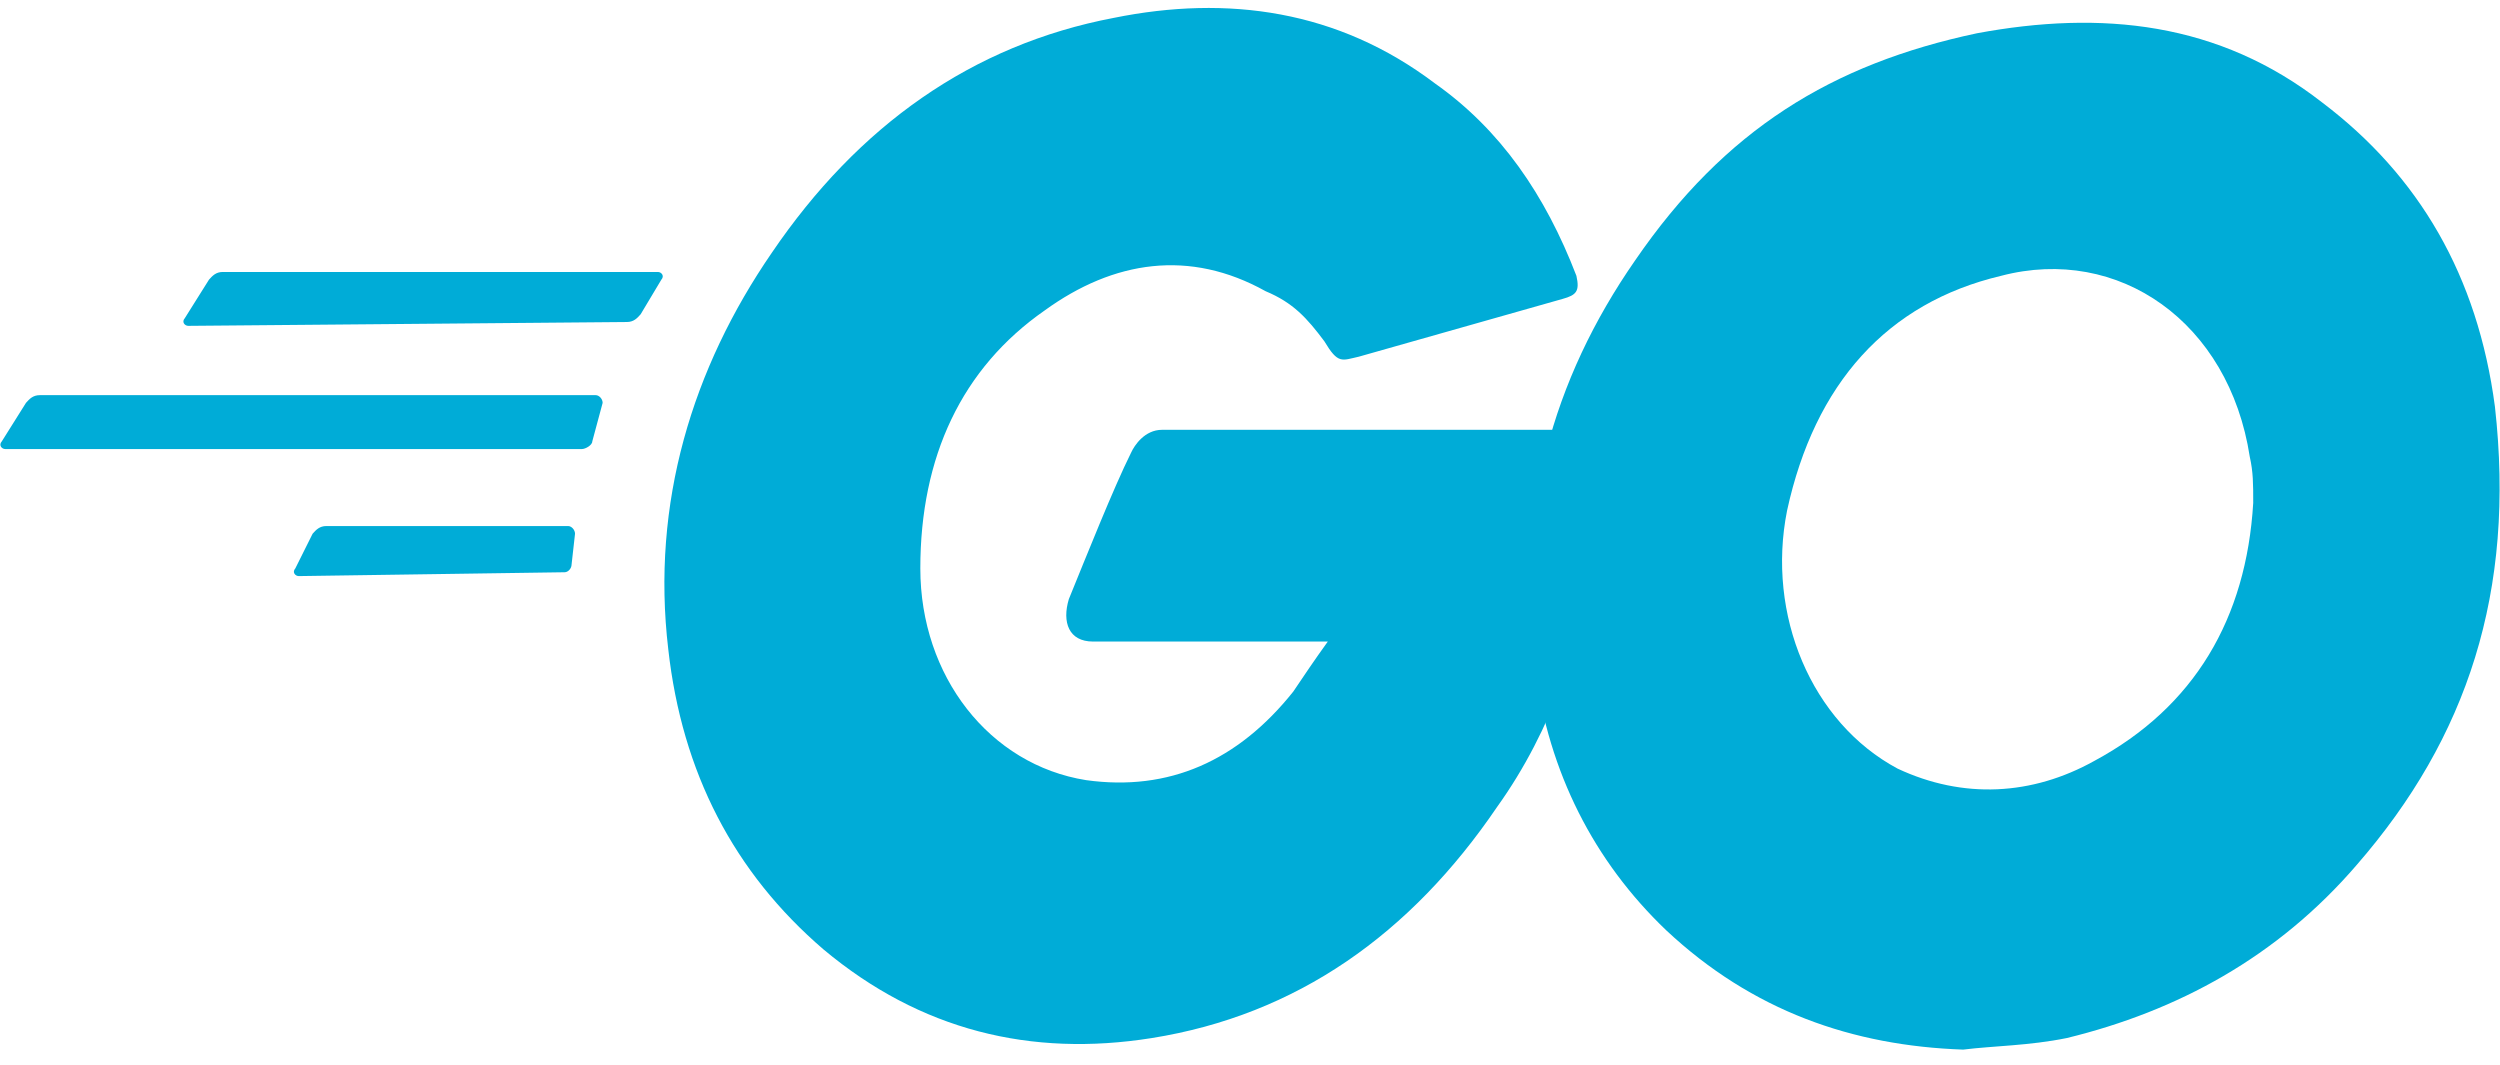
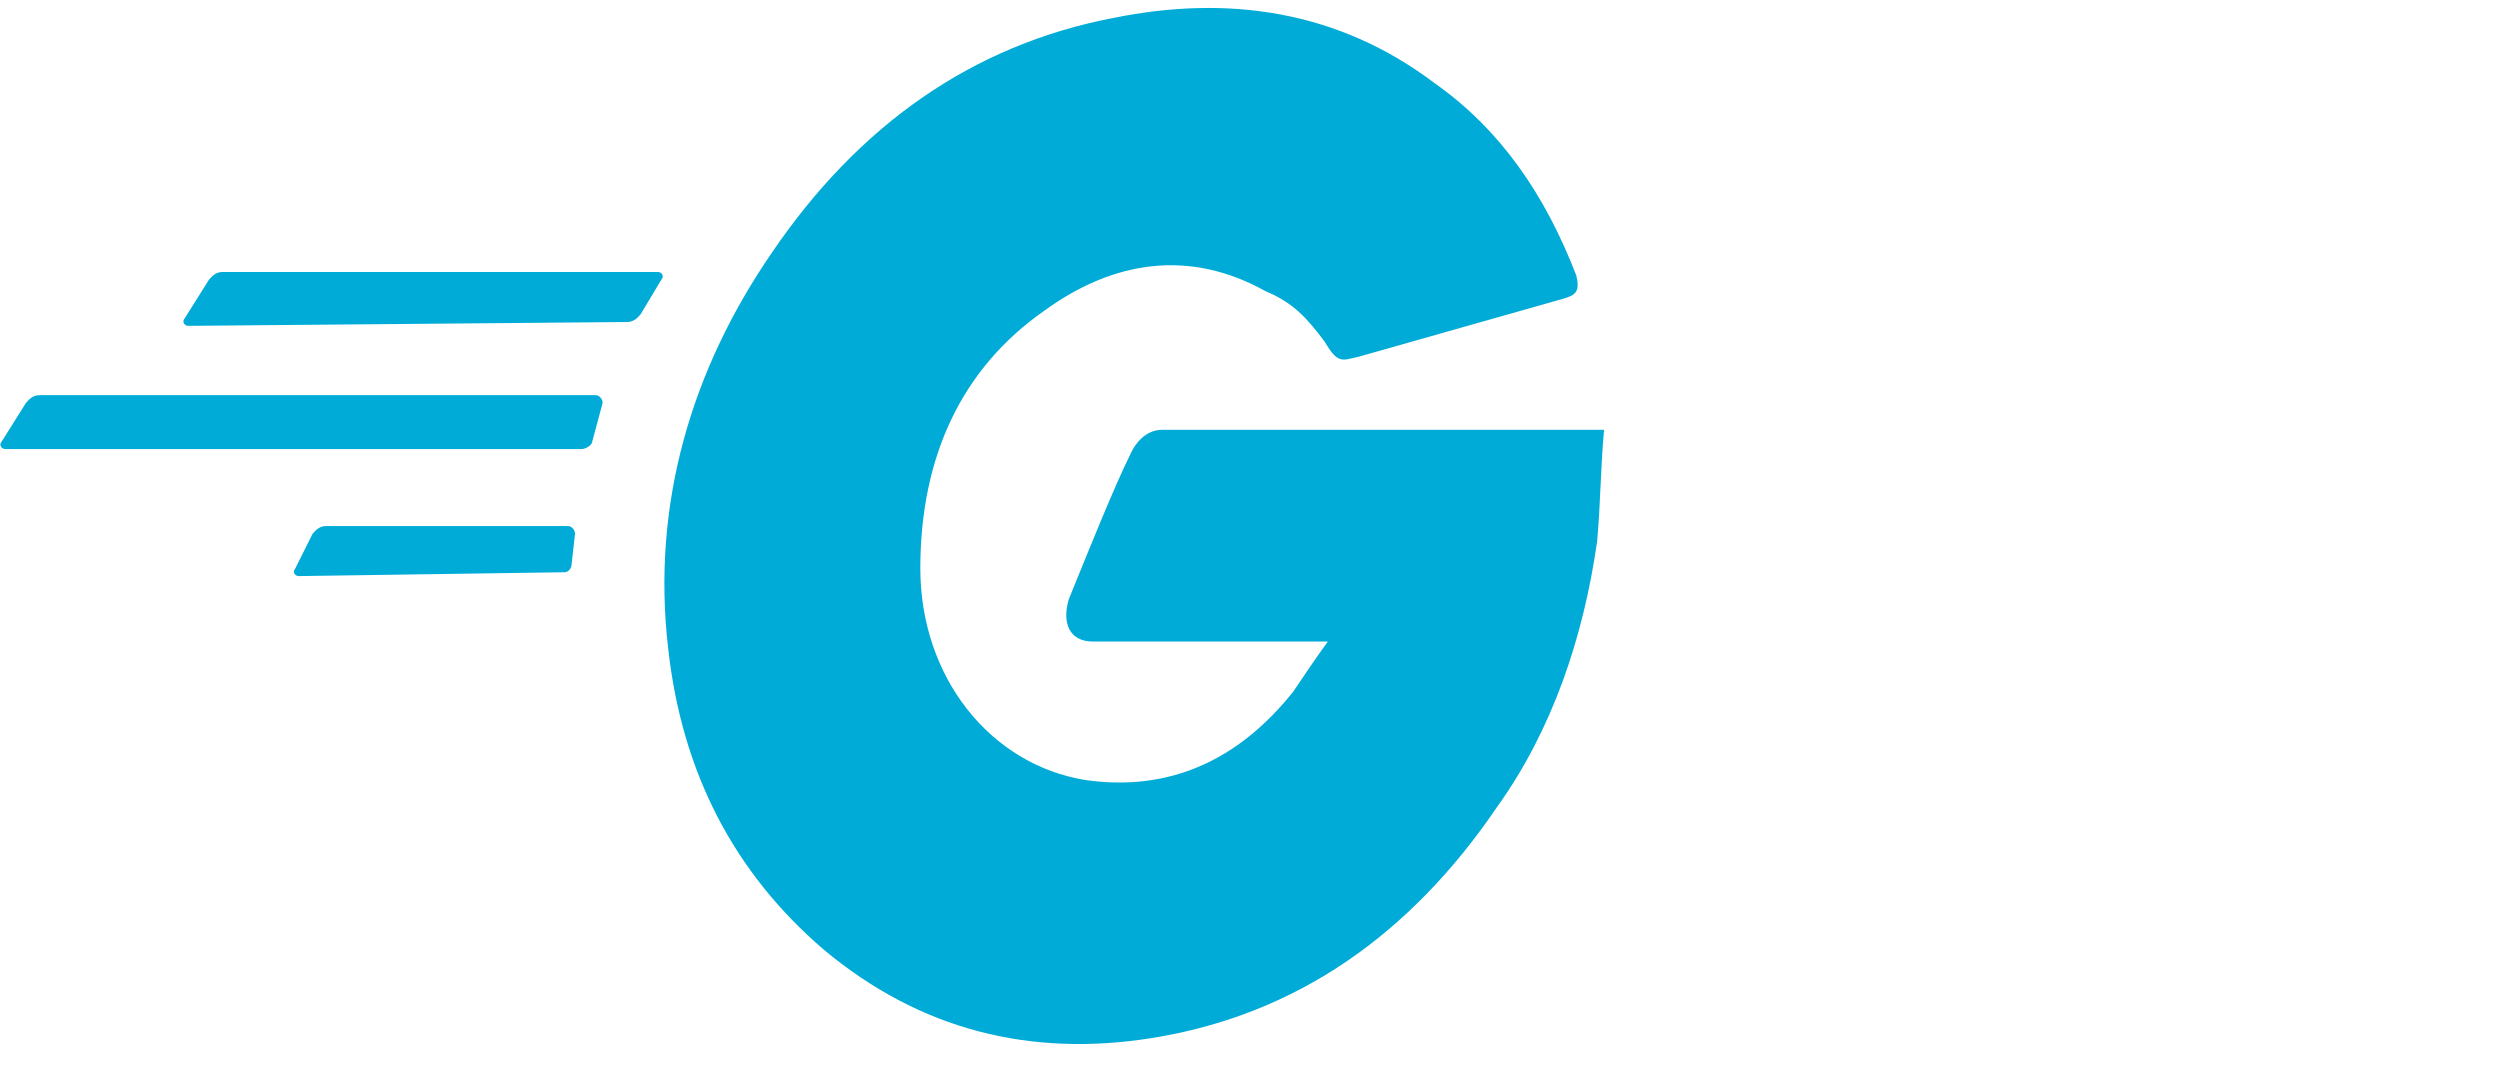
<svg xmlns="http://www.w3.org/2000/svg" width="108" height="46" viewBox="0 0 108 46" fill="none">
  <path d="M8.133 14.077C7.984 14.077 7.835 13.911 7.984 13.745L9.028 12.082C9.178 11.915 9.327 11.749 9.625 11.749H28.421C28.57 11.749 28.719 11.915 28.57 12.082L27.675 13.578C27.526 13.745 27.377 13.911 27.078 13.911L8.133 14.077ZM0.227 19.399C0.078 19.399 -0.071 19.233 0.078 19.067L1.122 17.404C1.271 17.237 1.421 17.071 1.719 17.071H25.736C25.885 17.071 26.034 17.237 26.034 17.404L25.587 19.067C25.587 19.233 25.288 19.399 25.139 19.399H0.227ZM12.907 24.887C12.758 24.887 12.608 24.721 12.758 24.555L13.504 23.058C13.653 22.892 13.802 22.725 14.1 22.725H24.543C24.692 22.725 24.841 22.892 24.841 23.058L24.692 24.389C24.692 24.555 24.543 24.721 24.393 24.721L12.907 24.887ZM67.504 12.913L58.703 15.408C57.957 15.574 57.808 15.74 57.212 14.743C56.466 13.745 55.869 13.079 54.676 12.581C51.394 10.751 48.112 11.25 45.129 13.412C41.548 15.907 39.758 19.732 39.758 24.555C39.758 29.212 42.742 33.037 46.919 33.702C50.499 34.201 53.482 32.87 55.869 29.877C56.316 29.212 56.764 28.546 57.361 27.715H47.217C46.173 27.715 45.874 26.883 46.173 25.885C46.919 24.056 48.112 21.062 48.858 19.566C49.007 19.233 49.455 18.568 50.2 18.568H69.295C69.145 20.231 69.145 21.728 68.996 23.391C68.4 27.548 67.057 31.54 64.67 34.866C60.941 40.354 56.018 43.847 49.753 44.845C44.532 45.676 39.758 44.512 35.581 41.02C31.703 37.693 29.465 33.369 28.869 28.047C28.123 21.728 29.913 15.907 33.344 10.917C37.073 5.429 41.996 1.937 48.112 0.773C53.035 -0.225 57.808 0.44 61.985 3.6C64.819 5.596 66.759 8.423 68.101 11.915C68.25 12.581 68.101 12.747 67.504 12.913Z" fill="#00ACD7" />
-   <path d="M84.809 45.343C80.035 45.177 75.709 43.68 71.98 40.188C68.847 37.194 66.908 33.369 66.311 28.878C65.416 22.226 67.057 16.405 70.637 11.25C74.516 5.595 79.14 2.768 85.405 1.437C90.776 0.44 95.847 0.938 100.323 4.431C104.5 7.591 107.036 11.915 107.781 17.569C108.676 25.552 106.588 31.872 101.814 37.36C98.383 41.352 94.058 43.68 89.284 44.844C87.643 45.177 86.151 45.177 84.809 45.343ZM97.339 21.727C97.339 20.896 97.339 20.397 97.19 19.732C96.295 13.911 91.522 10.584 86.45 11.915C81.527 13.079 78.394 16.572 77.201 22.06C76.306 26.55 78.245 31.207 81.974 33.203C84.809 34.533 87.792 34.367 90.477 32.87C94.803 30.542 97.041 26.716 97.339 21.727Z" fill="#00ACD7" />
</svg>